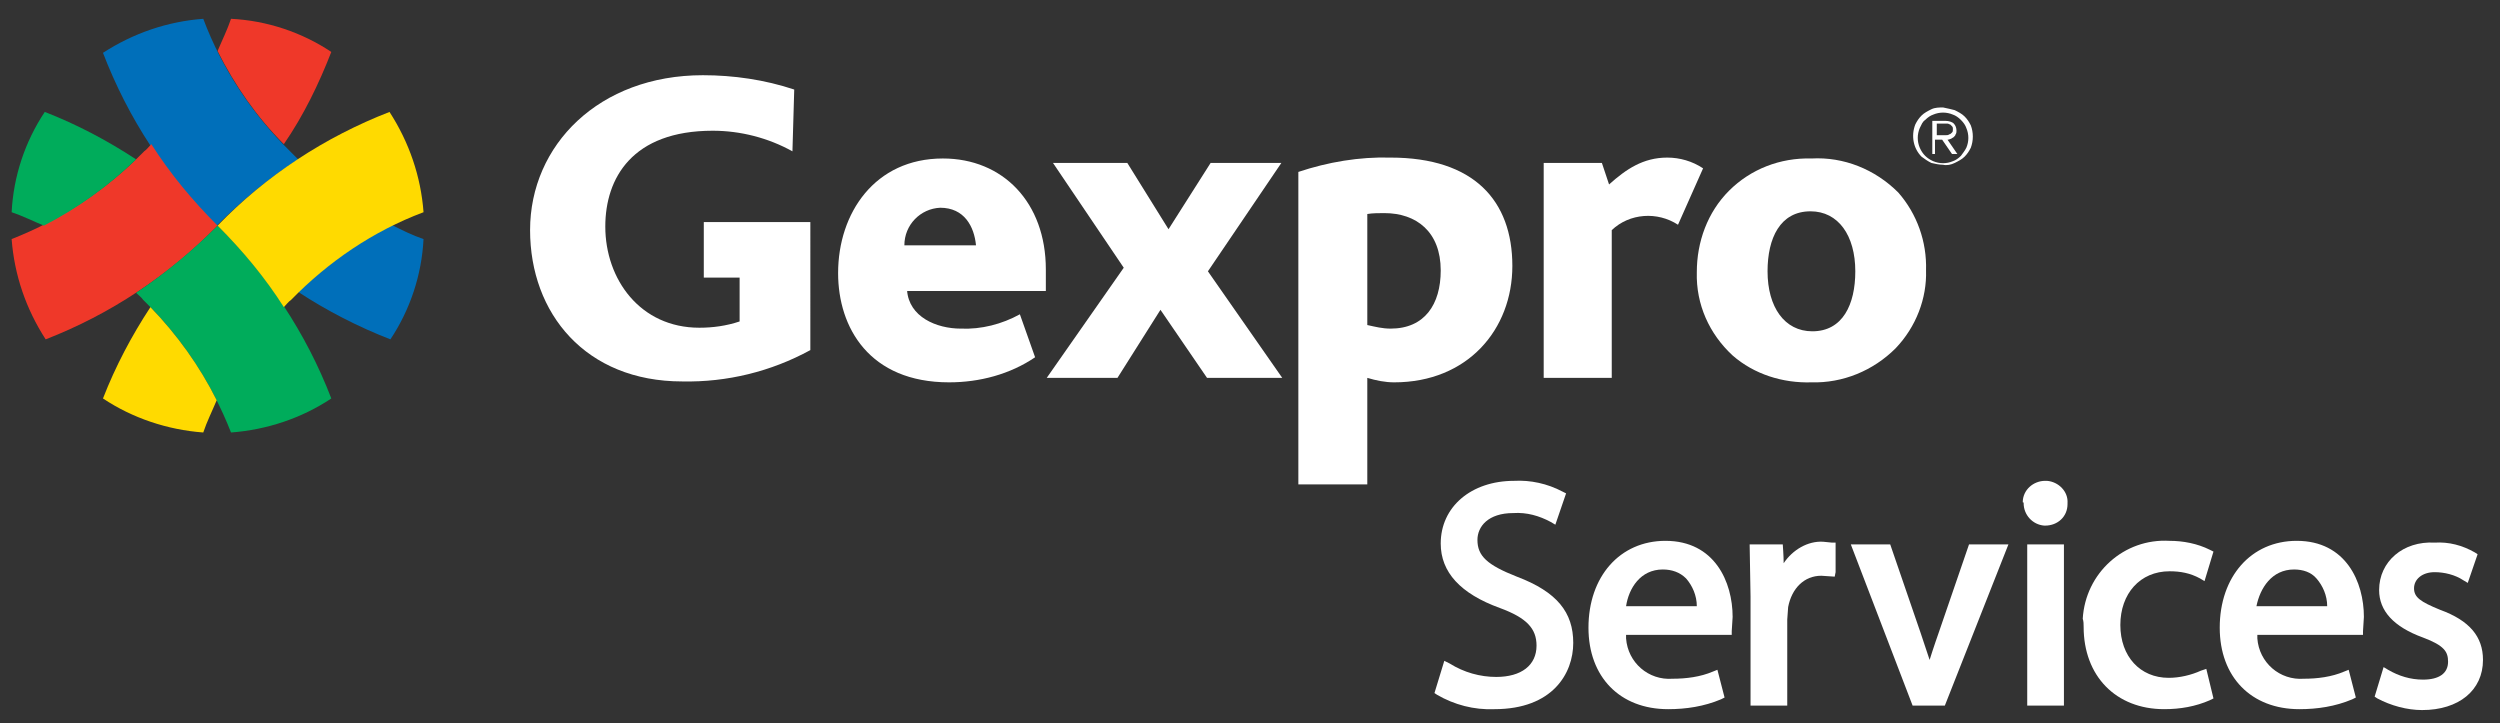
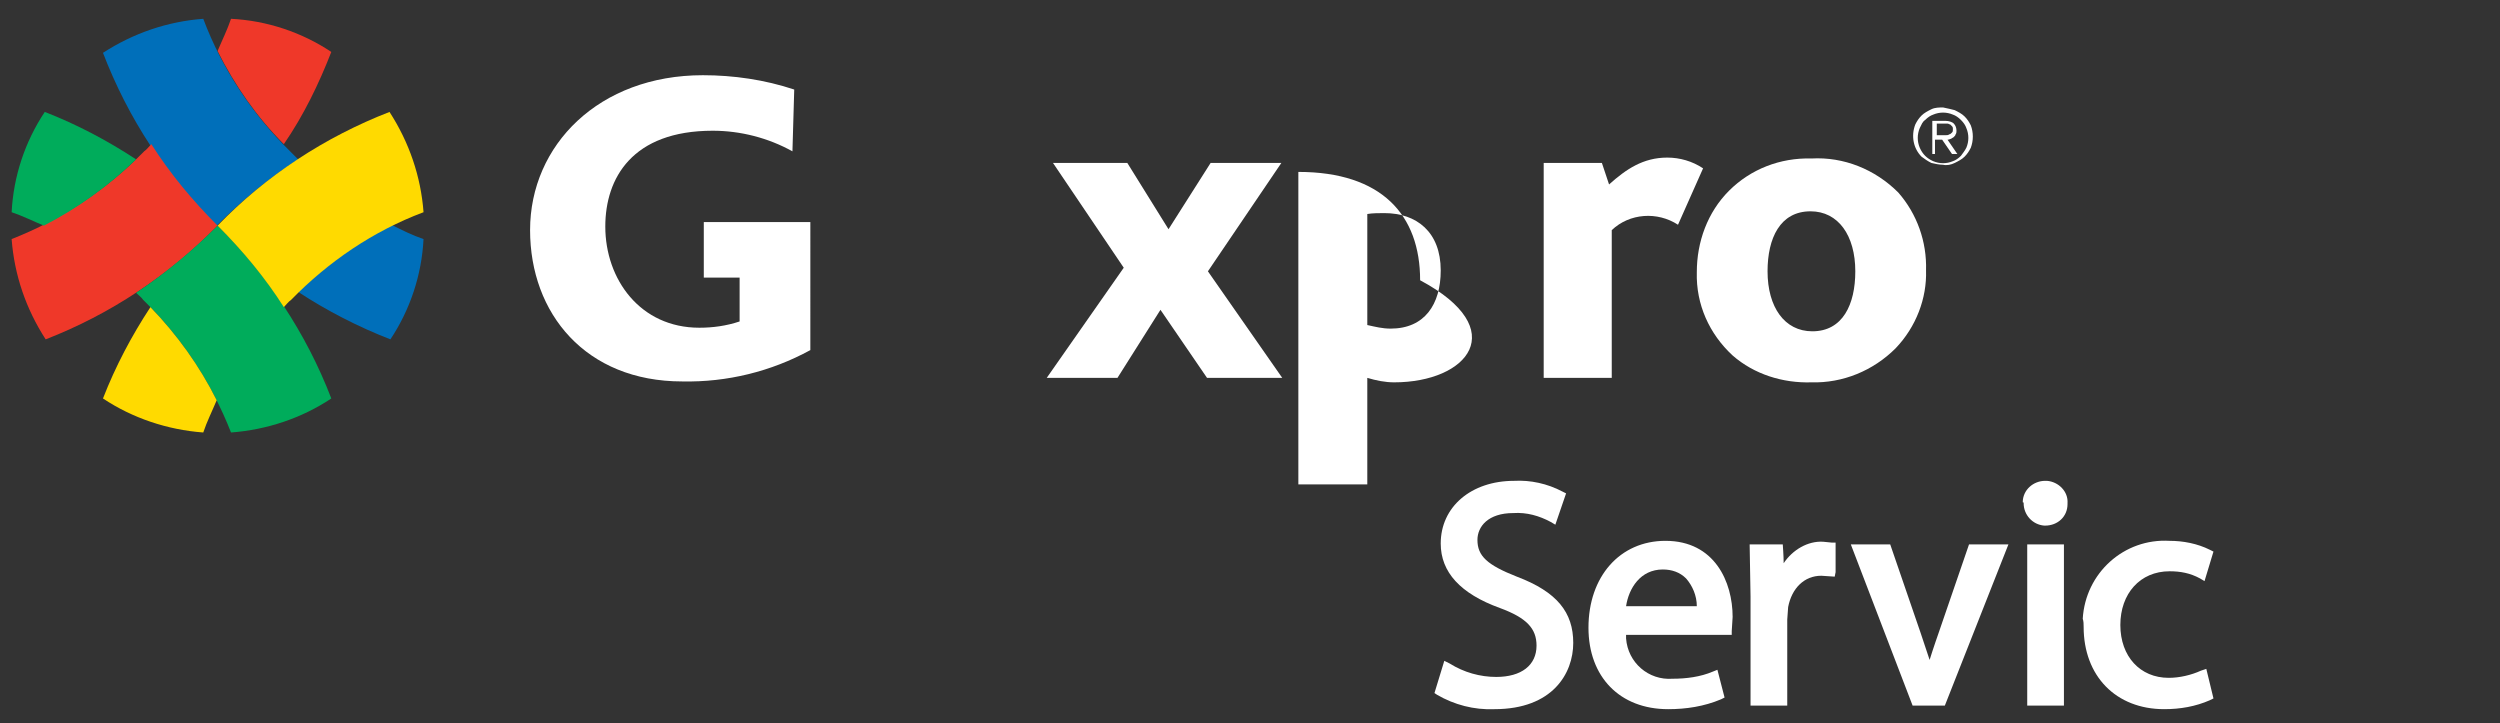
<svg xmlns="http://www.w3.org/2000/svg" version="1.1" id="gexpro-services-logo-no-tagline" x="0px" y="0px" viewBox="0 0 279.2 80.8" enable-background="new 0 0 279.2 80.8" xml:space="preserve">
  <rect x="0" y="0" width="279.2" height="80.8" fill="#333333" stroke="none" />
  <path fill="#FFFFFF" d="M160.9,60.7c0,3.2,2.2,5.6,6.6,7.2c3,1.1,4.1,2.3,4.1,4.2c0,2.2-1.7,3.5-4.5,3.5c-1.8,0-3.6-0.5-5.2-1.5  l-0.6-0.3l-1.1,3.6l0.3,0.2c1.9,1.1,4.1,1.7,6.4,1.6c6.5,0,8.8-4,8.8-7.4s-1.8-5.7-6.3-7.4c-3.3-1.3-4.4-2.3-4.4-4.1  c0-1.5,1.2-3,4-3c1.5-0.1,2.9,0.3,4.2,1l0.5,0.3l1.2-3.5l-0.4-0.2c-1.7-0.9-3.6-1.3-5.4-1.2C164.3,53.7,160.9,56.6,160.9,60.7z" />
  <path fill="#FFFFFF" d="M177.4,70.1c0,5.5,3.5,9.1,8.9,9.1c2,0,4-0.3,5.9-1.1l0.4-0.2l-0.8-3.1l-0.5,0.2c-1.4,0.6-3,0.8-4.5,0.8  c-2.7,0.2-5-1.8-5.2-4.5c0-0.1,0-0.2,0-0.4h11.8v-0.4l0.1-1.6c0-3.9-2-8.5-7.5-8.5C180.9,60.4,177.4,64.4,177.4,70.1z M185.7,63.6  c1,0,1.9,0.3,2.6,1c0.7,0.8,1.2,1.9,1.2,3.1h-7.9C181.9,65.7,183.2,63.6,185.7,63.6L185.7,63.6z" />
  <path fill="#FFFFFF" d="M199.2,62.9c0-0.8-0.1-2.1-0.1-2.1h-3.7l0.1,5.8v12.2h4.1v-9.6l0.1-1.4c0.4-2.1,1.8-3.5,3.7-3.5l1.5,0.1  l0.1-0.5v-3.3l-0.4,0l-1-0.1C201.9,60.4,200.2,61.4,199.2,62.9z" />
  <path fill="#FFFFFF" d="M223.5,60.8h-3.6l-3.4,9.9c0,0-0.6,1.7-1,3c-0.3-0.9-0.6-1.8-1-3l-3.4-9.9h-4.4l6.9,18h3.6l7.1-18  L223.5,60.8z" />
  <path fill="#FFFFFF" d="M226,56.2c0,1.3,1,2.4,2.3,2.5c0,0,0.1,0,0.1,0c1.4,0,2.5-1,2.5-2.4c0,0,0-0.1,0-0.1c0.1-1.3-1-2.4-2.3-2.5  c-0.1,0-0.1,0-0.2,0c-1.3,0-2.5,1-2.5,2.4C226,56.1,226,56.1,226,56.2z M230,60.8h-3.6v18h4.1v-18L230,60.8z" />
  <path fill="#FFFFFF" d="M232.7,70c0,5.5,3.6,9.2,9,9.2c1.8,0,3.5-0.3,5.1-1l0.4-0.2l-0.8-3.3l-0.6,0.2c-1.1,0.5-2.4,0.8-3.6,0.8  c-3.2,0-5.4-2.4-5.4-5.9s2.2-6,5.5-6c1.2,0,2.3,0.2,3.4,0.8l0.5,0.3l1-3.3l-0.4-0.2c-1.4-0.7-3-1-4.5-1c-5.1-0.3-9.4,3.6-9.7,8.7  C232.7,69.4,232.7,69.7,232.7,70z" />
-   <path fill="#FFFFFF" d="M247.9,70.1c0,5.5,3.5,9.1,8.9,9.1c2,0,4-0.3,5.9-1.1l0.4-0.2l-0.8-3.1l-0.5,0.2c-1.4,0.6-3,0.8-4.5,0.8  c-2.7,0.2-5-1.8-5.2-4.5c0-0.1,0-0.2,0-0.4h11.8v-0.4l0.1-1.6c0-3.9-2-8.5-7.5-8.5C251.4,60.4,247.9,64.4,247.9,70.1z M256.2,63.6  c1,0,1.9,0.3,2.5,1c0.7,0.8,1.2,1.9,1.2,3.1H252C252.4,65.7,253.7,63.6,256.2,63.6L256.2,63.6z" />
-   <path fill="#FFFFFF" d="M265.7,65.9c0,2.3,1.6,4.1,4.9,5.3c2.4,0.9,2.8,1.6,2.8,2.7c0,1.3-1,2-2.8,2c-1.4,0-2.7-0.4-3.9-1.1  l-0.5-0.3l-1,3.3l0.3,0.2c1.5,0.8,3.3,1.3,5,1.3c4.1,0,6.8-2.2,6.8-5.6c0-2.6-1.5-4.4-4.8-5.6c-2.2-0.9-2.9-1.4-2.9-2.4  s0.9-1.8,2.3-1.8c1.1,0,2.3,0.3,3.2,0.9l0.5,0.3l1.1-3.2l-0.3-0.2c-1.4-0.8-2.9-1.2-4.5-1.1C268.4,60.4,265.7,62.7,265.7,65.9z" />
-   <path fill="#FFFFFF" d="M101.3,32.4c0.2,3,3.3,4.3,6,4.3c2.3,0.1,4.6-0.5,6.6-1.6l1.7,4.8c-2.8,1.9-6.2,2.8-9.6,2.8  c-8.9,0-12.4-6.1-12.4-12.2c0-6.7,4.1-12.8,11.7-12.8c6.7,0,11.5,4.9,11.5,12.4v2.4H101.3z M105,23.2c-2.2,0.1-4,1.9-4,4.2h8  C108.8,25.3,107.7,23.2,105,23.2" />
  <polygon fill="#FFFFFF" points="134.8,42.2 129.6,34.6 124.8,42.2 116.9,42.2 125.5,29.9 117.6,18.2 125.9,18.2 130.5,25.6   135.2,18.2 143.1,18.2 134.9,30.3 143.2,42.2 " />
-   <path fill="#FFFFFF" d="M155.7,42.7c-1,0-2-0.2-3-0.5v11.9H145V19.2c3.3-1.1,6.8-1.7,10.3-1.6c9.3,0,13.6,4.8,13.6,12.1  C168.9,36.8,163.9,42.7,155.7,42.7 M154.6,23.8c-0.6,0-1.3,0-1.9,0.1v12.4c0.9,0.2,1.7,0.4,2.6,0.4c3.8,0,5.6-2.7,5.6-6.5  C160.9,25.9,158.2,23.8,154.6,23.8" />
+   <path fill="#FFFFFF" d="M155.7,42.7c-1,0-2-0.2-3-0.5v11.9H145V19.2c9.3,0,13.6,4.8,13.6,12.1  C168.9,36.8,163.9,42.7,155.7,42.7 M154.6,23.8c-0.6,0-1.3,0-1.9,0.1v12.4c0.9,0.2,1.7,0.4,2.6,0.4c3.8,0,5.6-2.7,5.6-6.5  C160.9,25.9,158.2,23.8,154.6,23.8" />
  <path fill="#FFFFFF" d="M187.4,25.1c-2.3-1.5-5.4-1.3-7.4,0.6v16.5h-7.6v-24h6.5l0.8,2.4c1.9-1.7,3.8-3,6.5-3c1.4,0,2.8,0.4,4,1.2  L187.4,25.1z" />
  <path fill="#FFFFFF" d="M211.7,38.9c-2.5,2.5-5.9,3.9-9.4,3.8c-3.2,0.1-6.4-0.9-8.8-3c-2.6-2.4-4.1-5.7-4-9.3c0-3.4,1.2-6.7,3.6-9.1  c2.4-2.4,5.7-3.7,9.2-3.6c3.6-0.2,7.1,1.2,9.7,3.8c2.1,2.4,3.2,5.5,3.1,8.7C215.2,33.3,214,36.5,211.7,38.9 M202.2,23.6  c-3.4,0-4.8,3-4.8,6.7c0,4,1.9,6.7,5,6.7c3.4,0,4.8-3,4.8-6.7C207.2,26.3,205.3,23.6,202.2,23.6" />
  <path fill="#006FBA" d="M33.3,32.6c3.2,2.1,6.7,3.9,10.3,5.3c2.2-3.3,3.5-7.2,3.7-11.2c-1.2-0.4-2.4-1-3.6-1.6  C39.9,27.1,36.4,29.6,33.3,32.6" />
  <path fill="#006FBA" d="M32.5,17c-4.3-4.2-7.7-9.3-9.8-14.9c-4,0.3-7.8,1.6-11.2,3.8c2.8,7.3,7.1,13.9,12.7,19.3  c2.8-2.8,5.8-5.3,9.1-7.4L32.5,17" />
  <path fill="#EF3829" d="M31.7,16.1c2.2-3.2,3.9-6.7,5.3-10.3c-3.3-2.2-7.2-3.5-11.2-3.7c-0.4,1.2-1,2.4-1.5,3.6  C26.2,9.5,28.7,13.1,31.7,16.1" />
  <path fill="#EF3829" d="M24.3,25.2L24.3,25.2c-2.8-2.8-5.3-5.8-7.4-9.1c-0.3,0.3-0.5,0.6-0.8,0.8c-4.2,4.3-9.2,7.6-14.8,9.8  c0.3,4,1.6,7.8,3.8,11.2C12.3,35.1,18.8,30.8,24.3,25.2L24.3,25.2L24.3,25.2" />
  <path fill="#00AC5B" d="M37,44.5c-2.8-7.3-7.2-13.9-12.7-19.3c-2.8,2.8-5.8,5.3-9.1,7.5c0.3,0.3,0.6,0.5,0.8,0.8  c4.3,4.2,7.6,9.2,9.8,14.8C29.8,48,33.7,46.7,37,44.5" />
  <path fill="#00AC5B" d="M15.2,17.8c-3.2-2.1-6.6-3.9-10.2-5.3c-2.2,3.3-3.5,7.2-3.7,11.2c1.2,0.4,2.4,1,3.6,1.5  C8.6,23.3,12.1,20.8,15.2,17.8" />
  <path fill="#FFDA00" d="M16.8,34.3c-2.1,3.2-3.9,6.6-5.3,10.2c3.3,2.2,7.2,3.5,11.2,3.8c0.4-1.2,1-2.4,1.5-3.6  C22.3,40.9,19.8,37.4,16.8,34.3" />
  <path fill="#FFDA00" d="M24.3,25.2L24.3,25.2c2.8,2.8,5.3,5.8,7.4,9.1c0.3-0.3,0.5-0.6,0.8-0.8c4.2-4.3,9.2-7.7,14.8-9.8  c-0.3-4-1.6-7.8-3.8-11.2C36.3,15.3,29.7,19.6,24.3,25.2L24.3,25.2L24.3,25.2" />
  <path fill="#FFFFFF" d="M82.6,24.8h-4V31h4v4.9c-1.5,0.5-3,0.7-4.5,0.7c-6.6,0-10.5-5.4-10.5-11.3c0-5.4,3-10.7,12-10.7  c3.1,0,6.2,0.8,8.9,2.3l0.2-6.9c-3.3-1.1-6.8-1.6-10.2-1.6c-11.6,0-19.3,7.8-19.3,17.3c0,9.3,6.2,16.9,17,16.9  c5,0.1,9.9-1.1,14.3-3.5V24.8H82.6z" />
  <path fill="#FFFFFF" d="M218.3,12.3c0.4,0.2,0.8,0.4,1.1,0.7c0.3,0.3,0.5,0.6,0.7,1c0.3,0.8,0.3,1.7,0,2.5c-0.2,0.4-0.4,0.7-0.7,1  c-0.3,0.3-0.7,0.5-1.1,0.7c-0.4,0.2-0.9,0.3-1.3,0.2c-0.4,0-0.9-0.1-1.3-0.2c-0.4-0.2-0.7-0.4-1.1-0.7c-0.9-0.9-1.2-2.3-0.7-3.6  c0.2-0.4,0.4-0.7,0.7-1c0.3-0.3,0.7-0.5,1.1-0.7c0.4-0.2,0.9-0.2,1.3-0.2C217.5,12.1,217.9,12.2,218.3,12.3z M215.9,12.8  c-0.3,0.1-0.6,0.3-0.9,0.6c-0.3,0.2-0.4,0.5-0.6,0.9c-0.3,0.7-0.3,1.5,0,2.2c0.3,0.7,0.8,1.2,1.5,1.5c0.7,0.3,1.5,0.3,2.2,0  c0.3-0.1,0.6-0.3,0.9-0.6c0.2-0.3,0.4-0.5,0.6-0.9c0.3-0.7,0.3-1.5,0-2.2c-0.1-0.3-0.3-0.6-0.6-0.9c-0.3-0.3-0.6-0.5-0.9-0.6  C217.4,12.5,216.6,12.5,215.9,12.8z M215.8,17.2v-3.7h1.5c0.3,0,0.7,0.1,0.9,0.3c0.2,0.2,0.3,0.5,0.3,0.8c0,0.1,0,0.3-0.1,0.4  c0,0.1-0.1,0.2-0.2,0.3c-0.1,0.1-0.2,0.1-0.3,0.2c-0.1,0-0.2,0.1-0.4,0.1l1.1,1.6h-0.6l-1.1-1.6h-0.8v1.6H215.8z M217.3,15.1  c0.1,0,0.3,0,0.4-0.1c0.1,0,0.2-0.1,0.3-0.2c0.1-0.1,0.1-0.2,0.1-0.4c0-0.1,0-0.2-0.1-0.3c-0.1-0.1-0.1-0.1-0.2-0.2  c-0.1,0-0.2-0.1-0.3-0.1c-0.1,0-0.2,0-0.3,0h-0.9v1.3L217.3,15.1L217.3,15.1z" />
</svg>